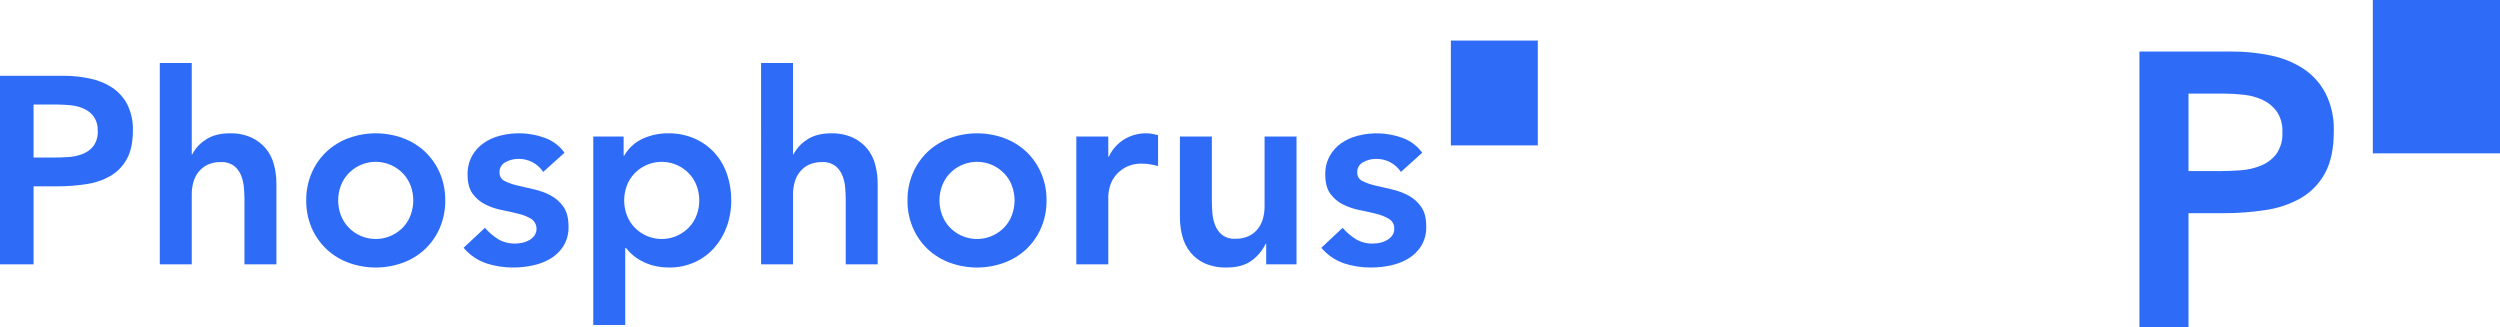
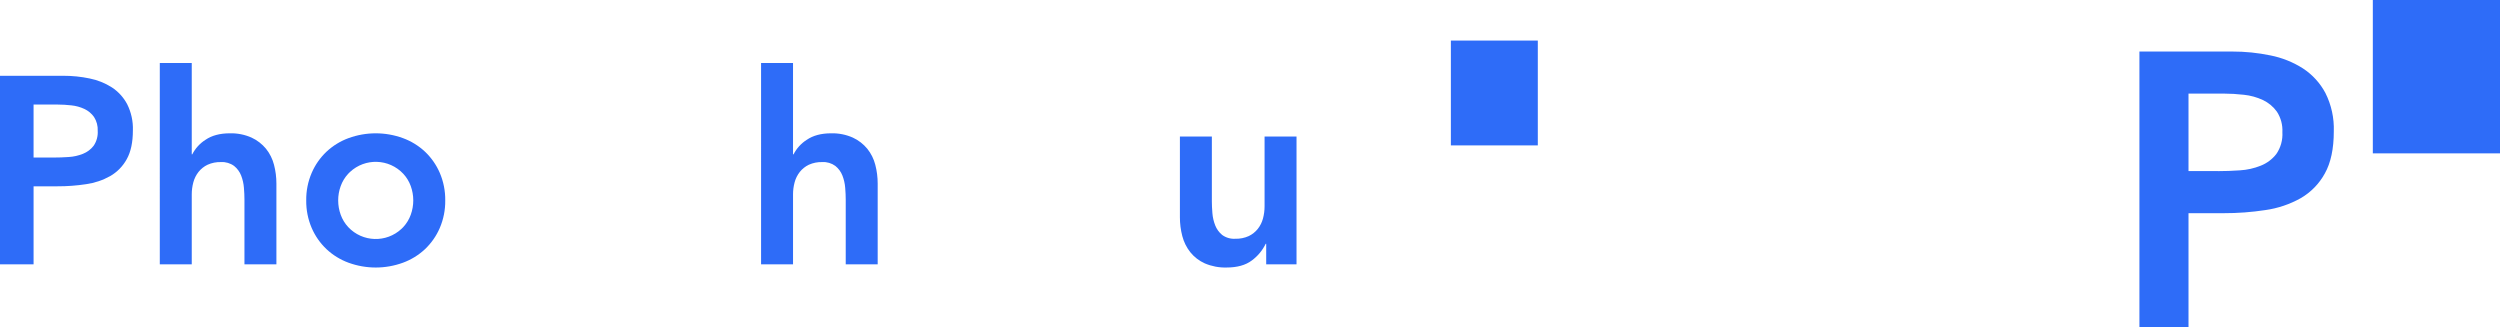
<svg xmlns="http://www.w3.org/2000/svg" id="Layer_1" data-name="Layer 1" viewBox="0 0 2162.58 283.16">
  <defs>
    <style>
      .cls-1 {
        fill: #2e6cf8;
      }
    </style>
  </defs>
  <g id="Group_5846" data-name="Group 5846">
    <path id="Path_39756" data-name="Path 39756" class="cls-1" d="m1255.05,35.09h75.2v90.68h-75.2V35.09Z" />
    <g id="Group_5839" data-name="Group 5839">
      <path id="Path_39745" data-name="Path 39745" class="cls-1" d="m0,65.56h54.83c7.62-.02,15.22.75,22.69,2.31,6.83,1.35,13.35,3.97,19.23,7.71,5.56,3.65,10.12,8.64,13.24,14.51,3.52,7.03,5.23,14.83,4.96,22.69,0,10.29-1.77,18.58-5.3,24.88-3.33,6.09-8.27,11.15-14.28,14.63-6.45,3.62-13.52,6-20.85,7.02-8.19,1.25-16.47,1.87-24.76,1.84h-20.72v67.5H0V65.56Zm46.53,70.72c4.14,0,8.44-.15,12.9-.46,4.23-.25,8.39-1.19,12.32-2.76,3.63-1.44,6.82-3.82,9.21-6.91,2.59-3.78,3.85-8.32,3.57-12.9.22-4.27-.9-8.5-3.22-12.09-2.13-2.98-4.98-5.36-8.29-6.91-3.56-1.66-7.38-2.71-11.28-3.11-3.98-.45-7.98-.68-11.98-.7h-20.73v45.83h17.5Z" />
      <path id="Path_39746" data-name="Path 39746" class="cls-1" d="m165.85,133.52h.46c2.61-5.13,6.55-9.46,11.4-12.55,5.45-3.75,12.47-5.64,21.08-5.65,6.45-.18,12.87,1.08,18.77,3.69,4.86,2.24,9.15,5.54,12.55,9.67,3.26,4.06,5.61,8.78,6.91,13.82,1.4,5.34,2.1,10.84,2.08,16.36v69.79h-27.64v-55.98c0-3.07-.15-6.49-.46-10.25-.28-3.63-1.09-7.2-2.41-10.6-1.28-3.25-3.38-6.11-6.1-8.29-3.27-2.38-7.25-3.56-11.29-3.34-4-.12-7.98.66-11.63,2.3-3.05,1.45-5.73,3.58-7.83,6.21-2.09,2.66-3.62,5.71-4.49,8.98-.93,3.45-1.4,7.02-1.38,10.6v60.36h-27.64V54.51h27.64v79.01Z" />
      <path id="Path_39747" data-name="Path 39747" class="cls-1" d="m264.9,173.37c-.11-8.19,1.5-16.31,4.73-23.84,2.98-6.91,7.33-13.14,12.79-18.31,5.52-5.16,12.02-9.15,19.11-11.75,15.18-5.53,31.82-5.53,47,0,7.1,2.6,13.6,6.59,19.12,11.75,5.45,5.18,9.8,11.41,12.78,18.31,3.22,7.53,4.83,15.65,4.72,23.84.11,8.19-1.5,16.31-4.72,23.84-2.98,6.9-7.33,13.13-12.78,18.31-5.52,5.16-12.03,9.15-19.12,11.75-15.18,5.53-31.82,5.53-47,0-7.1-2.59-13.6-6.59-19.11-11.75-5.46-5.18-9.81-11.41-12.79-18.31-3.23-7.53-4.84-15.65-4.73-23.84Zm27.64,0c0,4.24.73,8.45,2.19,12.43,1.42,3.93,3.61,7.53,6.45,10.6,12.34,13.17,33.01,13.84,46.18,1.5.52-.48,1.02-.98,1.5-1.5,2.84-3.07,5.03-6.67,6.45-10.6,2.91-8.04,2.91-16.84,0-24.88-1.42-3.93-3.62-7.53-6.45-10.59-12.33-13.17-33.01-13.84-46.17-1.51-.52.49-1.02.99-1.51,1.51-2.84,3.06-5.03,6.67-6.45,10.59-1.46,3.99-2.2,8.2-2.19,12.45Z" />
-       <path id="Path_39748" data-name="Path 39748" class="cls-1" d="m469.9,148.72c-4.8-7.23-12.98-11.49-21.65-11.29-3.78.02-7.5.98-10.83,2.77-3.42,1.65-5.51,5.19-5.3,8.98-.16,3.11,1.56,6.02,4.37,7.37,3.52,1.75,7.24,3.06,11.07,3.91,4.45,1.08,9.25,2.19,14.4,3.34,5.02,1.1,9.86,2.88,14.4,5.29,4.41,2.34,8.2,5.7,11.06,9.79,2.91,4.14,4.37,9.82,4.37,17.04.19,5.86-1.28,11.65-4.26,16.7-2.78,4.46-6.57,8.21-11.06,10.94-4.73,2.84-9.91,4.87-15.32,5.99-5.6,1.22-11.32,1.84-17.05,1.84-8.06.08-16.08-1.16-23.73-3.69-7.52-2.66-14.2-7.27-19.35-13.36l18.43-17.28c3.3,3.8,7.15,7.1,11.4,9.79,4.49,2.65,9.65,3.96,14.86,3.8,2.09-.01,4.17-.24,6.21-.69,2.11-.44,4.13-1.22,5.99-2.3,1.77-1.01,3.3-2.38,4.49-4.03,3.1-4.66,1.93-10.95-2.65-14.18-3.44-2.05-7.17-3.57-11.06-4.49-4.45-1.15-9.25-2.23-14.4-3.23-5-.95-9.84-2.58-14.4-4.84-4.39-2.17-8.18-5.36-11.06-9.32-2.92-3.99-4.38-9.52-4.37-16.58-.14-5.58,1.17-11.09,3.8-16.01,2.45-4.44,5.87-8.26,10.02-11.17,4.33-3,9.17-5.19,14.28-6.45,12.63-3.27,25.95-2.67,38.24,1.73,7.05,2.41,13.17,6.96,17.51,13.01l-18.43,16.62Z" />
-       <path id="Path_39749" data-name="Path 39749" class="cls-1" d="m513.21,118.08h26.26v16.58h.46c3.69-6.48,9.33-11.64,16.12-14.74,6.88-3.1,14.35-4.67,21.89-4.61,7.83-.12,15.61,1.41,22.81,4.49,6.56,2.85,12.45,7.05,17.28,12.32,4.83,5.34,8.51,11.61,10.83,18.43,2.5,7.34,3.75,15.05,3.69,22.8.06,7.77-1.26,15.5-3.91,22.8-2.44,6.78-6.16,13.03-10.94,18.42-4.72,5.25-10.49,9.45-16.93,12.32-6.81,3.04-14.2,4.57-21.66,4.49-4.66.07-9.3-.47-13.82-1.61-3.69-.95-7.24-2.35-10.6-4.15-2.81-1.5-5.43-3.32-7.83-5.41-1.95-1.7-3.72-3.59-5.3-5.65h-.72v66.58h-27.64V118.08Zm91.68,55.28c0-4.24-.73-8.46-2.19-12.44-1.42-3.93-3.61-7.53-6.45-10.59-12.34-13.17-33.01-13.84-46.18-1.5-.52.48-1.02.99-1.5,1.5-2.84,3.06-5.03,6.67-6.45,10.59-2.92,8.04-2.92,16.84,0,24.88,1.42,3.93,3.61,7.53,6.45,10.6,12.34,13.17,33.01,13.84,46.18,1.5.52-.48,1.02-.99,1.5-1.5,2.84-3.06,5.03-6.67,6.45-10.6,1.46-3.98,2.2-8.2,2.19-12.44h0Z" />
      <path id="Path_39750" data-name="Path 39750" class="cls-1" d="m685.98,133.52h.46c2.61-5.13,6.55-9.46,11.4-12.55,5.45-3.75,12.47-5.64,21.07-5.65,6.45-.18,12.87,1.08,18.77,3.69,4.86,2.24,9.15,5.54,12.55,9.67,3.26,4.06,5.62,8.78,6.91,13.82,1.4,5.34,2.1,10.84,2.08,16.36v69.79h-27.64v-55.98c0-3.07-.15-6.49-.46-10.25-.28-3.63-1.09-7.2-2.42-10.6-1.27-3.25-3.38-6.11-6.1-8.29-3.26-2.38-7.25-3.56-11.28-3.34-4-.12-7.98.66-11.63,2.3-3.05,1.45-5.73,3.58-7.83,6.21-2.09,2.66-3.62,5.71-4.49,8.98-.93,3.45-1.4,7.02-1.38,10.6v60.36h-27.64V54.51h27.64v79.01Z" />
-       <path id="Path_39751" data-name="Path 39751" class="cls-1" d="m785.02,173.37c-.11-8.19,1.5-16.31,4.72-23.84,2.98-6.91,7.33-13.14,12.79-18.31,5.52-5.16,12.02-9.15,19.12-11.75,15.18-5.53,31.82-5.53,47,0,7.1,2.6,13.6,6.59,19.12,11.75,5.45,5.18,9.8,11.41,12.78,18.31,3.23,7.53,4.84,15.65,4.73,23.84.11,8.19-1.5,16.31-4.73,23.84-2.98,6.91-7.33,13.14-12.78,18.31-5.52,5.16-12.02,9.15-19.12,11.75-15.18,5.53-31.82,5.53-47,0-7.1-2.6-13.6-6.59-19.12-11.75-5.46-5.18-9.81-11.41-12.79-18.31-3.23-7.53-4.84-15.65-4.72-23.84Zm27.64,0c-.01,4.24.73,8.45,2.19,12.43,1.42,3.93,3.61,7.53,6.45,10.6,12.34,13.17,33.02,13.84,46.19,1.5.51-.48,1.01-.98,1.5-1.5,2.83-3.07,5.03-6.67,6.45-10.6,2.92-8.04,2.92-16.84,0-24.88-1.42-3.92-3.61-7.53-6.45-10.59-12.34-13.17-33.01-13.84-46.18-1.51-.52.49-1.02.99-1.51,1.51-2.84,3.06-5.03,6.67-6.45,10.59-1.46,3.99-2.2,8.2-2.19,12.45h0Z" />
-       <path id="Path_39752" data-name="Path 39752" class="cls-1" d="m931.06,118.08h27.64v17.51h.46c2.82-6.17,7.39-11.37,13.13-14.97,5.89-3.59,12.68-5.43,19.58-5.3,1.66,0,3.32.15,4.95.46,1.61.31,3.26.69,4.95,1.15v26.72c-2.3-.61-4.57-1.11-6.8-1.5-2.17-.38-4.36-.57-6.56-.58-5.41-.25-10.79.98-15.55,3.57-3.55,2.04-6.62,4.83-8.99,8.18-1.94,2.79-3.35,5.92-4.14,9.22-.58,2.26-.92,4.58-1.04,6.91v59.2h-27.64v-110.57Z" />
      <path id="Path_39753" data-name="Path 39753" class="cls-1" d="m1121.56,228.65h-26.26v-17.74h-.46c-2.76,5.71-6.87,10.65-11.98,14.4-5.38,4.07-12.67,6.1-21.89,6.1-6.44.18-12.84-1.04-18.77-3.57-4.89-2.18-9.2-5.5-12.56-9.67-3.25-4.11-5.6-8.86-6.91-13.93-1.4-5.34-2.1-10.84-2.08-16.36v-69.79h27.64v55.98c0,3.07.15,6.49.46,10.25.28,3.63,1.09,7.2,2.42,10.59,1.25,3.23,3.32,6.09,5.99,8.29,3.29,2.42,7.33,3.6,11.4,3.34,4,.12,7.98-.67,11.63-2.31,3.05-1.45,5.72-3.58,7.83-6.21,2.1-2.66,3.62-5.72,4.49-8.99.93-3.45,1.39-7.02,1.38-10.59v-60.35h27.64v110.57Z" />
-       <path id="Path_39754" data-name="Path 39754" class="cls-1" d="m1211.85,148.72c-4.8-7.23-12.98-11.49-21.65-11.29-3.78.02-7.5.97-10.83,2.77-3.42,1.65-5.51,5.19-5.3,8.98-.16,3.11,1.57,6.02,4.38,7.37,3.51,1.75,7.23,3.07,11.06,3.92,4.45,1.08,9.25,2.19,14.4,3.34,5.02,1.1,9.86,2.88,14.4,5.29,4.41,2.34,8.19,5.7,11.05,9.79,2.92,4.14,4.38,9.82,4.38,17.04.19,5.86-1.28,11.65-4.26,16.7-2.78,4.47-6.57,8.22-11.07,10.94-4.73,2.85-9.91,4.87-15.31,5.99-5.6,1.22-11.32,1.84-17.05,1.84-8.06.08-16.08-1.16-23.73-3.69-7.52-2.66-14.2-7.27-19.35-13.36l18.43-17.28c3.3,3.8,7.14,7.1,11.4,9.79,4.49,2.65,9.65,3.96,14.86,3.8,2.09-.01,4.17-.24,6.21-.69,2.1-.44,4.12-1.22,5.98-2.3,1.77-1.01,3.31-2.38,4.5-4.03,1.16-1.65,1.76-3.63,1.72-5.64.21-3.43-1.47-6.7-4.38-8.53-3.43-2.05-7.16-3.57-11.06-4.49-4.45-1.15-9.25-2.23-14.4-3.23-5-.95-9.84-2.58-14.4-4.84-4.39-2.17-8.18-5.36-11.06-9.32-2.92-3.99-4.38-9.52-4.38-16.58-.13-5.57,1.18-11.08,3.81-15.99,2.45-4.44,5.87-8.26,10.02-11.17,4.33-3,9.17-5.19,14.28-6.45,12.64-3.27,25.97-2.67,38.26,1.73,7.05,2.41,13.16,6.96,17.51,13.01l-18.44,16.58Z" />
    </g>
  </g>
  <g id="Group_5846-2" data-name="Group 5846">
    <path id="Path_39756-2" data-name="Path 39756" class="cls-1" d="m2052.57,0h110.01v132.66h-110.01V0Z" />
    <g id="Group_5839-2" data-name="Group 5839">
      <path id="Path_39745-2" data-name="Path 39745" class="cls-1" d="m1850.68,44.58h80.2c11.15-.03,22.27,1.1,33.19,3.37,10,1.98,19.53,5.8,28.12,11.28,8.14,5.34,14.8,12.64,19.37,21.23,5.16,10.28,7.65,21.69,7.25,33.19,0,15.05-2.58,27.19-7.75,36.39-4.87,8.91-12.1,16.32-20.89,21.4-9.44,5.29-19.78,8.77-30.49,10.28-11.99,1.83-24.1,2.73-36.23,2.7h-30.32v98.74h-42.46V44.58Zm68.06,103.45c6.06,0,12.35-.23,18.87-.68,6.19-.37,12.28-1.73,18.03-4.04,5.32-2.1,9.97-5.59,13.48-10.11,3.79-5.53,5.63-12.17,5.22-18.87.33-6.24-1.32-12.43-4.72-17.69-3.11-4.35-7.29-7.84-12.13-10.11-5.21-2.43-10.79-3.97-16.51-4.55-5.82-.66-11.67-1-17.53-1.02h-30.32v67.04h25.6Z" />
    </g>
  </g>
</svg>